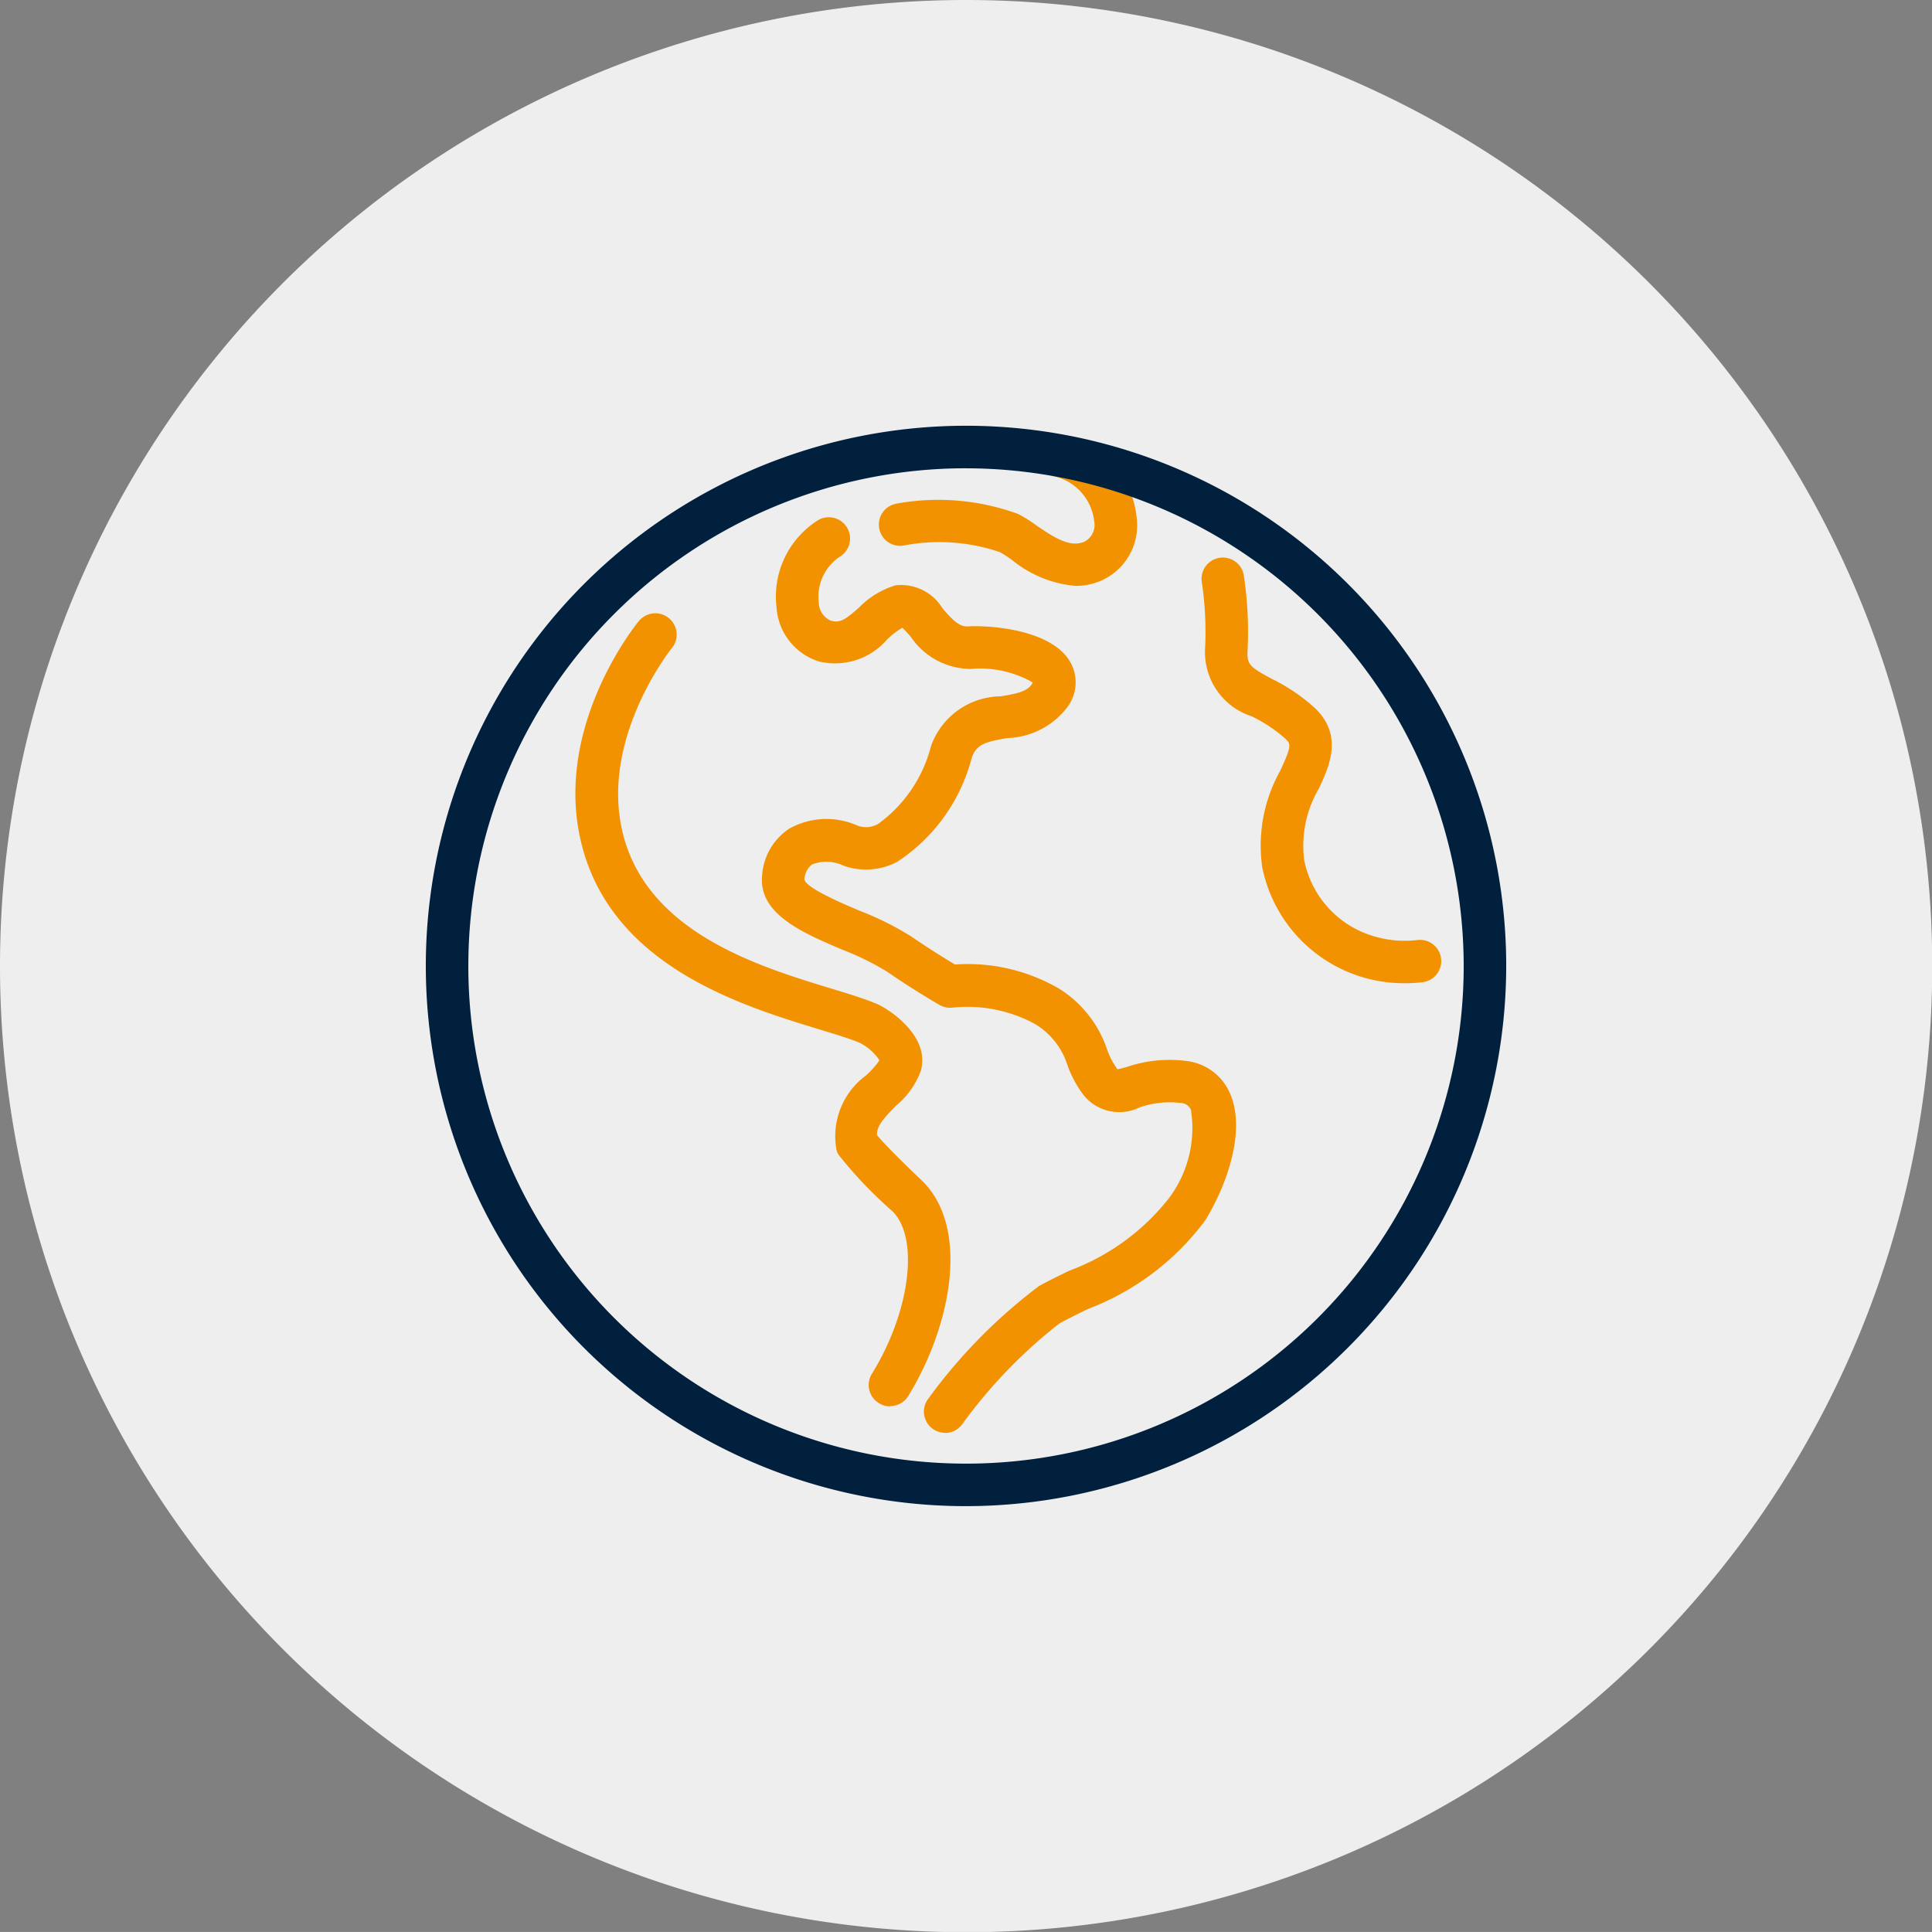
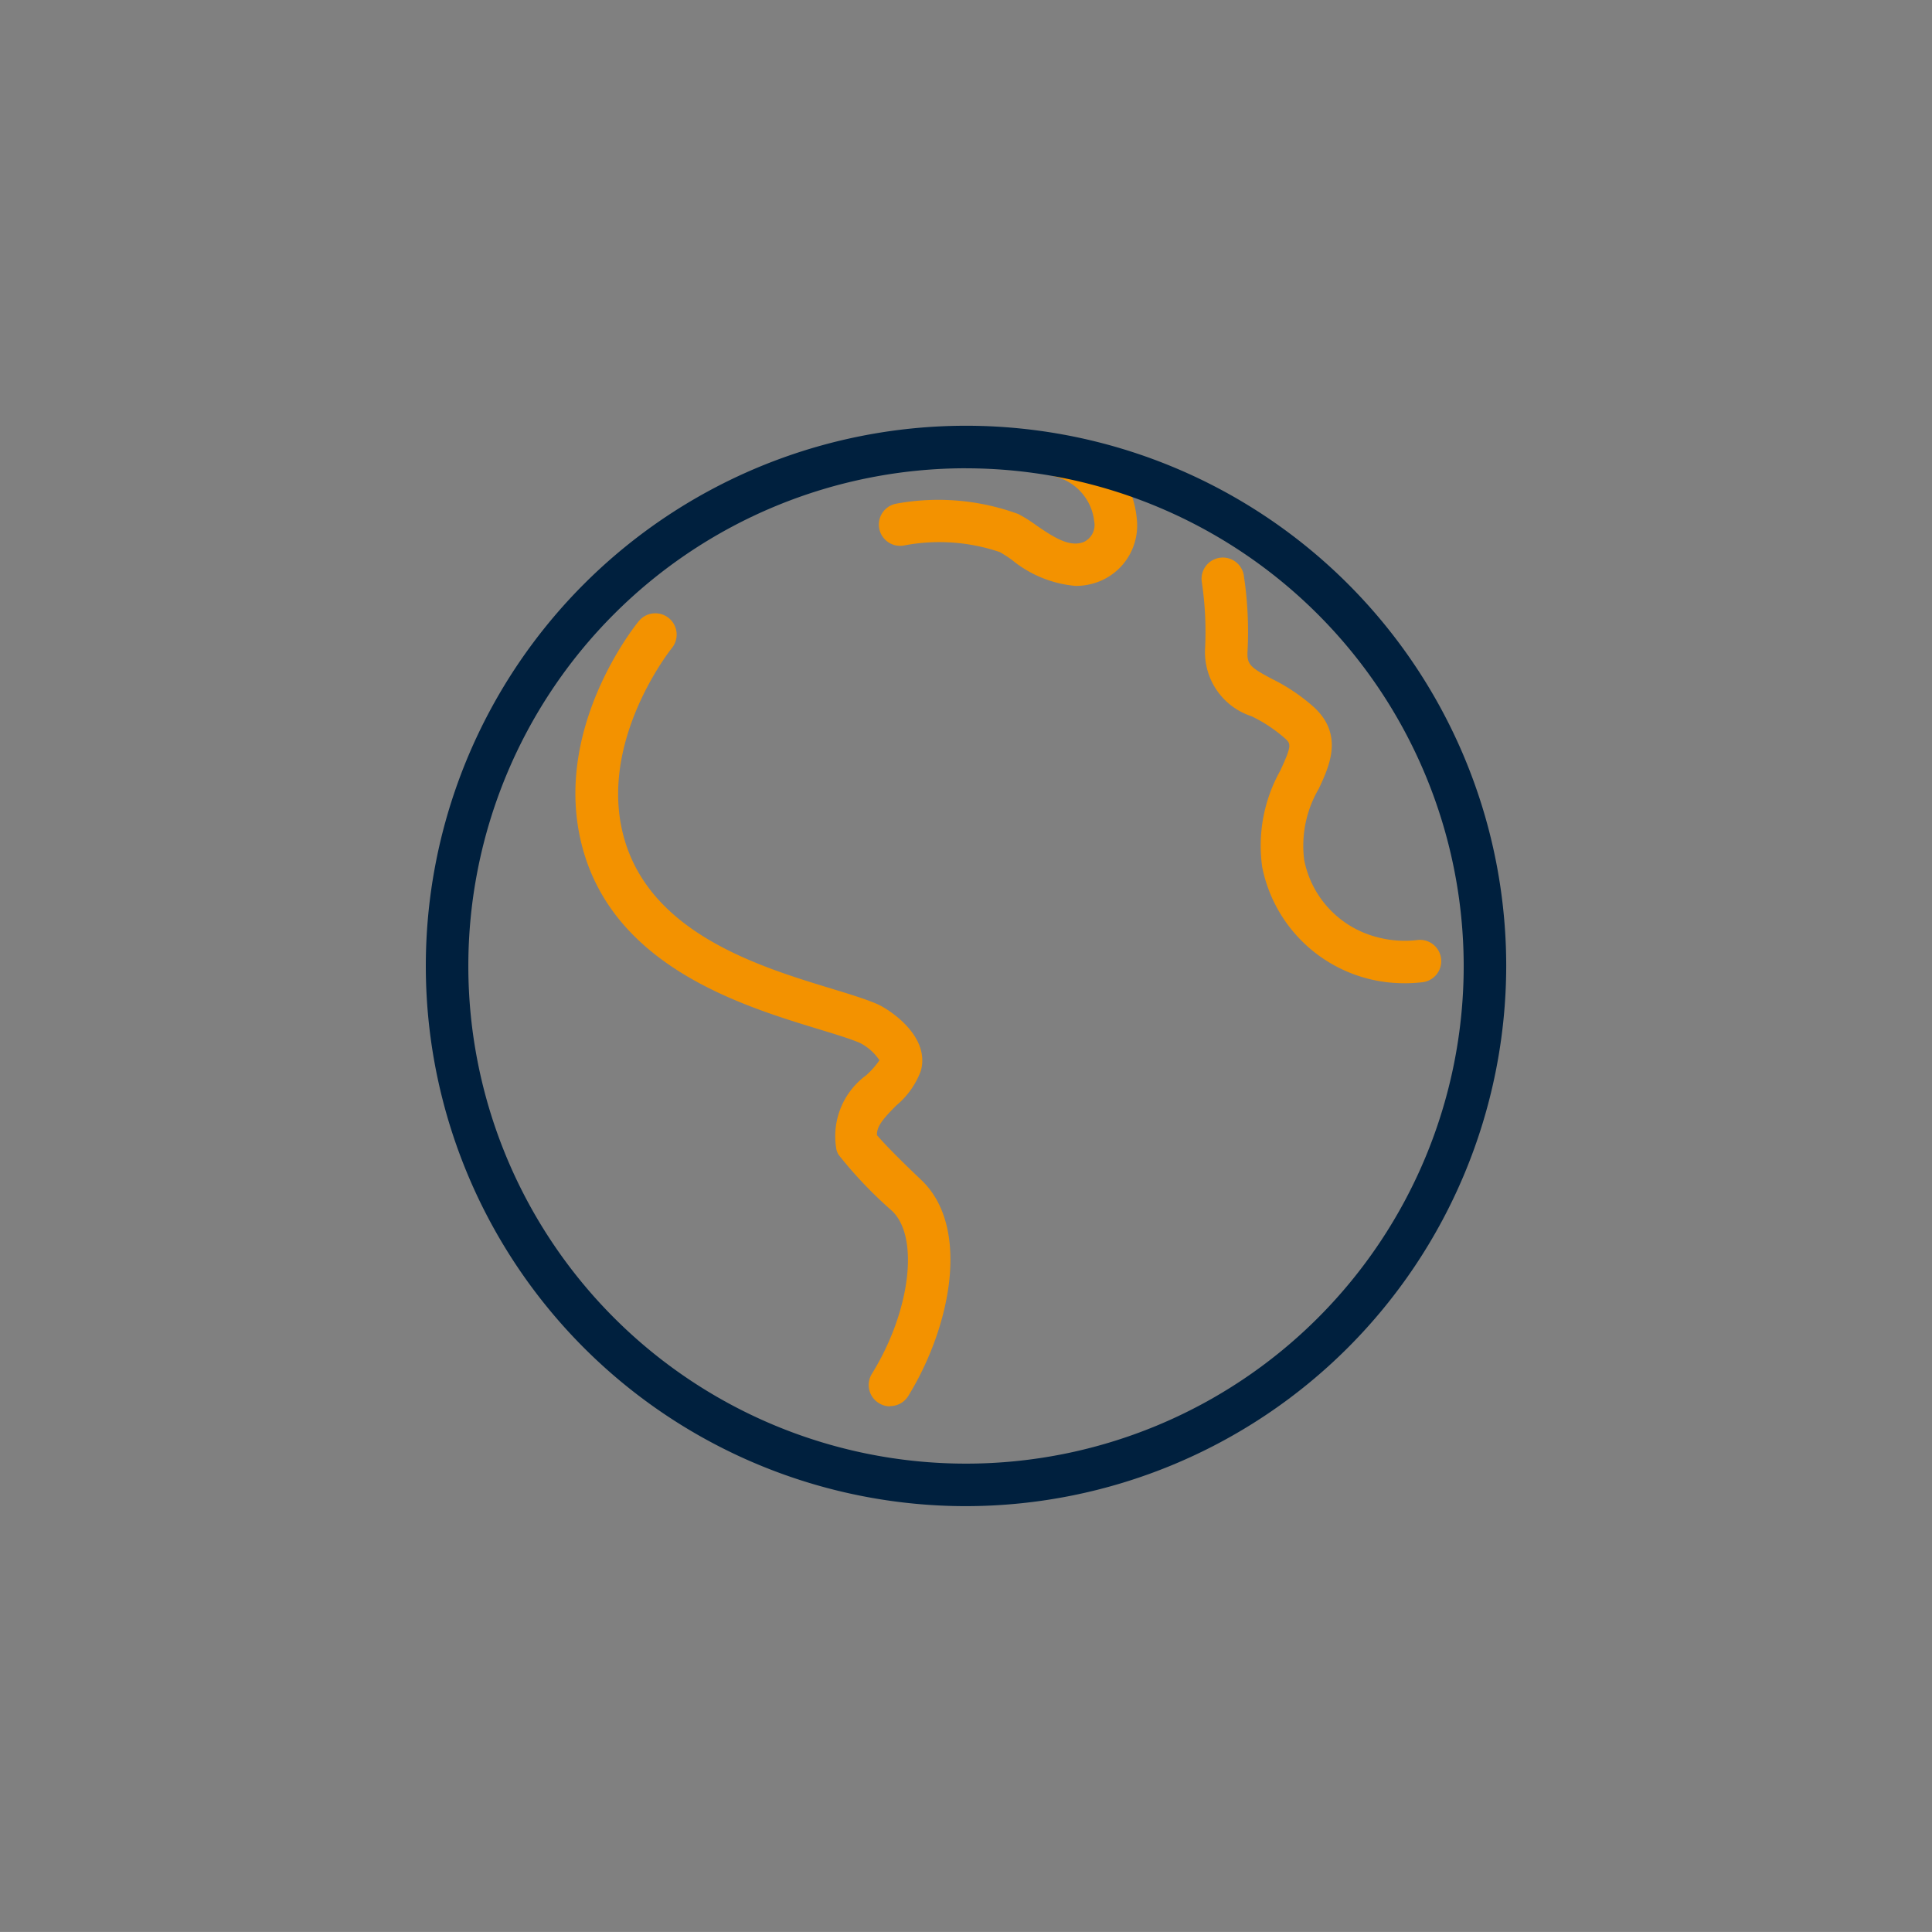
<svg xmlns="http://www.w3.org/2000/svg" id="global_reach_with_a_local_touch_Icon" width="58.393" height="58.391" viewBox="0 0 58.393 58.391">
  <rect x="0" y="0" width="58.393" height="58.391" fill="#808080" stroke="none" />
-   <path id="Path_466" data-name="Path 466" d="M29.2,0a29.2,29.2,0,1,0,29.2,29.2A29.2,29.2,0,0,0,29.2,0" fill="#eee" />
  <g id="Group_2243" data-name="Group 2243" transform="translate(12.87 12.869)">
    <path id="Path_1249" data-name="Path 1249" d="M21.824,39.412a.634.634,0,0,1-.337-.1.642.642,0,0,1-.208-.884c1.163-1.878,1.442-4.132.61-4.923a12.83,12.83,0,0,1-1.619-1.7.627.627,0,0,1-.062-.151,2.281,2.281,0,0,1,.9-2.249,2.662,2.662,0,0,0,.4-.453,1.57,1.57,0,0,0-.589-.524c-.289-.124-.731-.259-1.244-.415-2.317-.707-6.2-1.888-7.153-5.526-.928-3.529,1.6-6.675,1.712-6.807a.642.642,0,0,1,1,.813c-.023.028-2.224,2.781-1.465,5.668.774,2.944,4.09,3.955,6.285,4.624.548.167,1.022.312,1.38.465.334.143,1.618.952,1.325,2.02a2.482,2.482,0,0,1-.739,1.045c-.4.4-.6.638-.587.9.127.15.475.535,1.342,1.358,1.489,1.415.9,4.42-.4,6.531a.642.642,0,0,1-.547.3m-1-7.924h0Z" transform="translate(-7.797 -9.775)" fill="#f39200" />
-     <path id="Path_1250" data-name="Path 1250" d="M33.21,35.2a.642.642,0,0,1-.5-1.044,16.127,16.127,0,0,1,3.336-3.392c.281-.156.594-.308.924-.468a6.845,6.845,0,0,0,3.014-2.2,3.527,3.527,0,0,0,.654-2.661.353.353,0,0,0-.322-.206,2.77,2.77,0,0,0-1.231.136A1.387,1.387,0,0,1,37.4,25a3.451,3.451,0,0,1-.493-.911,2.237,2.237,0,0,0-.973-1.241,4.273,4.273,0,0,0-2.492-.5.64.64,0,0,1-.4-.08c-.032-.018-.784-.45-1.59-1.009A8.465,8.465,0,0,0,30.11,20.6c-1.193-.506-2.546-1.079-2.432-2.242a1.839,1.839,0,0,1,.816-1.416,2.305,2.305,0,0,1,2.083-.088.737.737,0,0,0,.607-.057,4.186,4.186,0,0,0,1.6-2.357,2.262,2.262,0,0,1,2.106-1.5c.492-.082.8-.145.943-.372a.4.4,0,0,0,.026-.047,3.216,3.216,0,0,0-1.884-.409,2.2,2.2,0,0,1-1.807-.976c-.074-.085-.177-.2-.25-.269a2.381,2.381,0,0,0-.461.353,2.074,2.074,0,0,1-2.062.666,1.835,1.835,0,0,1-1.28-1.626,2.728,2.728,0,0,1,1.256-2.645.642.642,0,0,1,.646,1.111,1.457,1.457,0,0,0-.627,1.377.608.608,0,0,0,.363.549c.27.079.424-.014.852-.393a2.584,2.584,0,0,1,1.1-.673,1.464,1.464,0,0,1,1.429.7c.3.346.507.556.76.54.616-.037,2.5.074,3.088,1.06a1.246,1.246,0,0,1-.061,1.358A2.363,2.363,0,0,1,35.1,14.2c-.7.118-.959.2-1.093.622a5.361,5.361,0,0,1-2.247,3.121,2.026,2.026,0,0,1-1.608.121,1.2,1.2,0,0,0-.966-.042.61.61,0,0,0-.229.458c.066.261,1.139.716,1.655.935a9.187,9.187,0,0,1,1.573.782c.538.372,1.06.692,1.323.848a5.5,5.5,0,0,1,3.133.722A3.463,3.463,0,0,1,38.1,23.6a2.3,2.3,0,0,0,.305.593l.016.019a3,3,0,0,0,.3-.077,4,4,0,0,1,1.756-.177,1.638,1.638,0,0,1,1.316.924c.537,1.119-.049,2.792-.714,3.886a7.91,7.91,0,0,1-3.551,2.688c-.314.152-.611.3-.86.435a15.072,15.072,0,0,0-2.957,3.071.641.641,0,0,1-.5.242" transform="translate(-17.514 -4.763)" fill="#f39200" />
    <path id="Path_1251" data-name="Path 1251" d="M69.995,23.677A4.367,4.367,0,0,1,65.7,20.172a4.637,4.637,0,0,1,.543-2.916c.362-.775.318-.817.151-.973a4.45,4.45,0,0,0-1.017-.675,2.036,2.036,0,0,1-1.405-2.038,10.157,10.157,0,0,0-.1-2.028.643.643,0,0,1,1.266-.221,11.343,11.343,0,0,1,.118,2.318c-.022.405.081.49.727.835a5.664,5.664,0,0,1,1.292.871c.89.835.453,1.771.134,2.454a3.4,3.4,0,0,0-.44,2.158,3.006,3.006,0,0,0,2.178,2.321,3.224,3.224,0,0,0,1.247.093.642.642,0,1,1,.148,1.276,4.756,4.756,0,0,1-.544.031" transform="translate(-40.42 -6.829)" fill="#f39200" />
    <path id="Path_1252" data-name="Path 1252" d="M43.261,5.293a3.512,3.512,0,0,1-1.926-.786,3.839,3.839,0,0,0-.365-.236,5.681,5.681,0,0,0-2.9-.2.642.642,0,0,1-.23-1.264,7.022,7.022,0,0,1,3.689.314,4.3,4.3,0,0,1,.534.335c.563.39,1.027.675,1.447.507a.567.567,0,0,0,.311-.624,1.57,1.57,0,0,0-1.176-1.35.642.642,0,1,1,.3-1.249A2.863,2.863,0,0,1,45.106,3.24a1.823,1.823,0,0,1-1.116,1.911,1.951,1.951,0,0,1-.729.142" transform="translate(-23.62 -0.453)" fill="#f39200" />
    <path id="Path_1248" data-name="Path 1248" d="M16.327,32.653A16.327,16.327,0,1,1,32.654,16.327,16.345,16.345,0,0,1,16.327,32.653m0-31.369A15.042,15.042,0,1,0,31.369,16.327,15.059,15.059,0,0,0,16.327,1.285" fill="#00203e" />
  </g>
</svg>